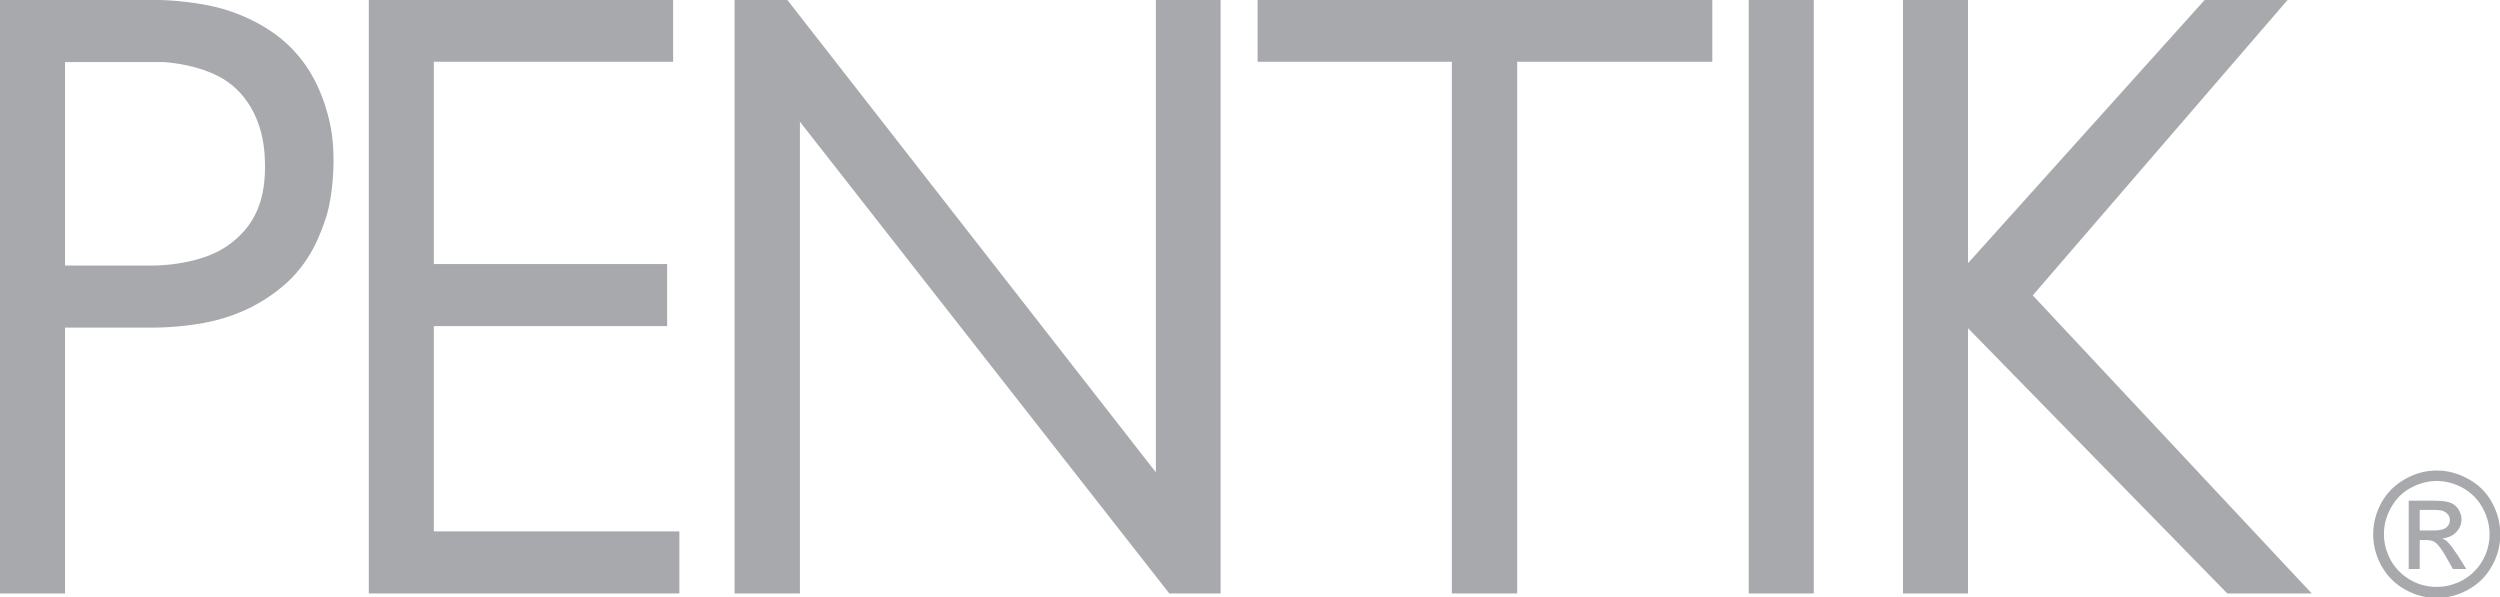
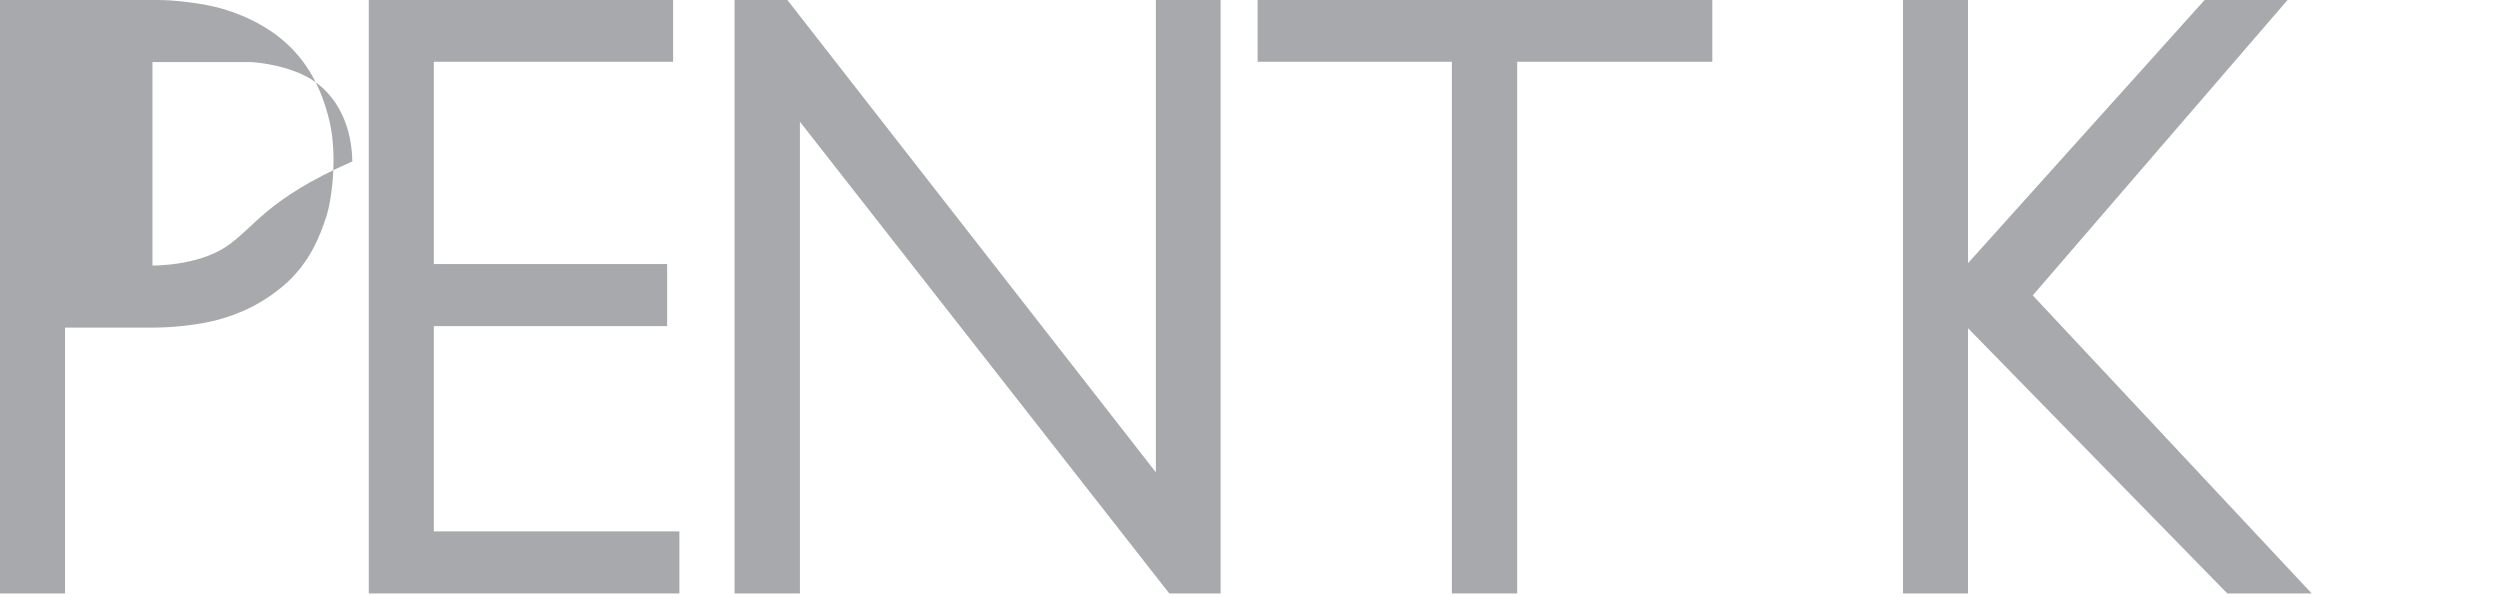
<svg xmlns="http://www.w3.org/2000/svg" version="1.1" id="Layer_1" x="0px" y="0px" viewBox="0 0 837.9 200.2" style="enable-background:new 0 0 837.9 200.2;" xml:space="preserve">
  <style type="text/css">
	.st0{fill:#A7A9AC;}
	.st1{fill-rule:evenodd;clip-rule:evenodd;fill:#A7A9AC;}
</style>
  <g>
-     <path class="st0" d="M110.4,40.5c-2.8-11.8-7.8-19.8-14-25.6c-6.2-5.8-14-9.6-21.3-11.8C67.8,0.9,57.6,0,53.1,0C48.6,0,0,0,0,0   v198.9h21.8v-89.1c0,0,22.7,0,29.4,0c6.6,0,13.7-0.8,19.3-2c5.6-1.3,14.7-3.9,24.1-11.7s12.8-17.6,14.7-23.3   C111.2,67.1,113.2,52.3,110.4,40.5z M75.9,82.6c-9.7,6.6-24.8,6.4-24.8,6.4H21.8V20.8h32.9c0,0,10.1,0.4,18.6,4.8   c8.5,4.4,15.2,14,15.5,28.5C89.2,66.8,85.6,76,75.9,82.6z" />
+     <path class="st0" d="M110.4,40.5c-2.8-11.8-7.8-19.8-14-25.6c-6.2-5.8-14-9.6-21.3-11.8C67.8,0.9,57.6,0,53.1,0C48.6,0,0,0,0,0   v198.9h21.8v-89.1c0,0,22.7,0,29.4,0c6.6,0,13.7-0.8,19.3-2c5.6-1.3,14.7-3.9,24.1-11.7s12.8-17.6,14.7-23.3   C111.2,67.1,113.2,52.3,110.4,40.5z M75.9,82.6c-9.7,6.6-24.8,6.4-24.8,6.4V20.8h32.9c0,0,10.1,0.4,18.6,4.8   c8.5,4.4,15.2,14,15.5,28.5C89.2,66.8,85.6,76,75.9,82.6z" />
    <polygon class="st0" points="123.6,0 123.6,198.9 227.7,198.9 227.7,178.1 145.4,178.1 145.4,109.3 223.6,109.3 223.6,88.5    145.4,88.5 145.4,20.7 225.6,20.7 225.6,0  " />
    <polygon class="st0" points="246.2,198.9 268.1,198.9 268.1,40.8 391.9,198.9 409.1,198.9 409.1,0 387.4,0 387.4,158.3 263.9,0    246.2,0  " />
    <polygon class="st0" points="421.5,0 421.5,20.7 486.6,20.7 486.6,198.9 508.5,198.9 508.5,20.7 573.9,20.7 573.9,0  " />
-     <rect x="586.1" class="st0" width="21.8" height="198.9" />
    <polygon class="st0" points="637.8,0 637.8,198.9 659.6,198.9 659.6,110 746.5,198.9 774.8,198.9 681.3,99 766.7,0 738.9,0    659.6,88.2 659.6,0  " />
-     <path class="st1" d="M816.7,157.7c3.6,0,7.1,0.9,10.5,2.8c3.4,1.8,6.1,4.4,8,7.9c1.9,3.4,2.8,7,2.8,10.7c0,3.7-0.9,7.2-2.8,10.6   c-1.9,3.4-4.5,6-7.9,7.9c-3.4,1.9-6.9,2.8-10.6,2.8c-3.7,0-7.2-0.9-10.6-2.8c-3.4-1.9-6-4.5-7.9-7.9c-1.9-3.4-2.8-6.9-2.8-10.6   c0-3.7,0.9-7.3,2.8-10.7c1.9-3.4,4.6-6,8-7.9C809.6,158.6,813.1,157.7,816.7,157.7L816.7,157.7z M816.7,161.2c-3,0-5.9,0.8-8.7,2.3   c-2.8,1.5-5,3.7-6.6,6.6c-1.6,2.8-2.4,5.8-2.4,8.9c0,3.1,0.8,6,2.3,8.8c1.6,2.8,3.8,5,6.6,6.6c2.8,1.6,5.8,2.3,8.8,2.3   c3.1,0,6-0.8,8.8-2.3c2.8-1.6,5-3.8,6.6-6.6c1.6-2.8,2.3-5.8,2.3-8.8c0-3.1-0.8-6-2.4-8.9c-1.6-2.9-3.8-5-6.6-6.6   C822.6,162,819.7,161.2,816.7,161.2L816.7,161.2z M807.3,190.7v-22.9h7.9c2.7,0,4.6,0.2,5.8,0.6c1.2,0.4,2.2,1.1,2.9,2.2   c0.7,1.1,1.1,2.2,1.1,3.4c0,1.7-0.6,3.1-1.8,4.4c-1.2,1.2-2.8,1.9-4.7,2.1c0.8,0.3,1.5,0.7,1.9,1.2c0.9,0.9,2,2.4,3.4,4.5l2.8,4.5   h-4.5l-2-3.6c-1.6-2.8-2.9-4.6-3.9-5.3c-0.7-0.5-1.7-0.8-3-0.8H811v9.7H807.3L807.3,190.7z M811,177.8h4.5c2.1,0,3.6-0.3,4.4-1   c0.8-0.6,1.2-1.5,1.2-2.5c0-0.7-0.2-1.3-0.6-1.8c-0.4-0.5-0.9-0.9-1.6-1.2c-0.7-0.3-1.9-0.4-3.7-0.4H811V177.8L811,177.8z" />
  </g>
</svg>